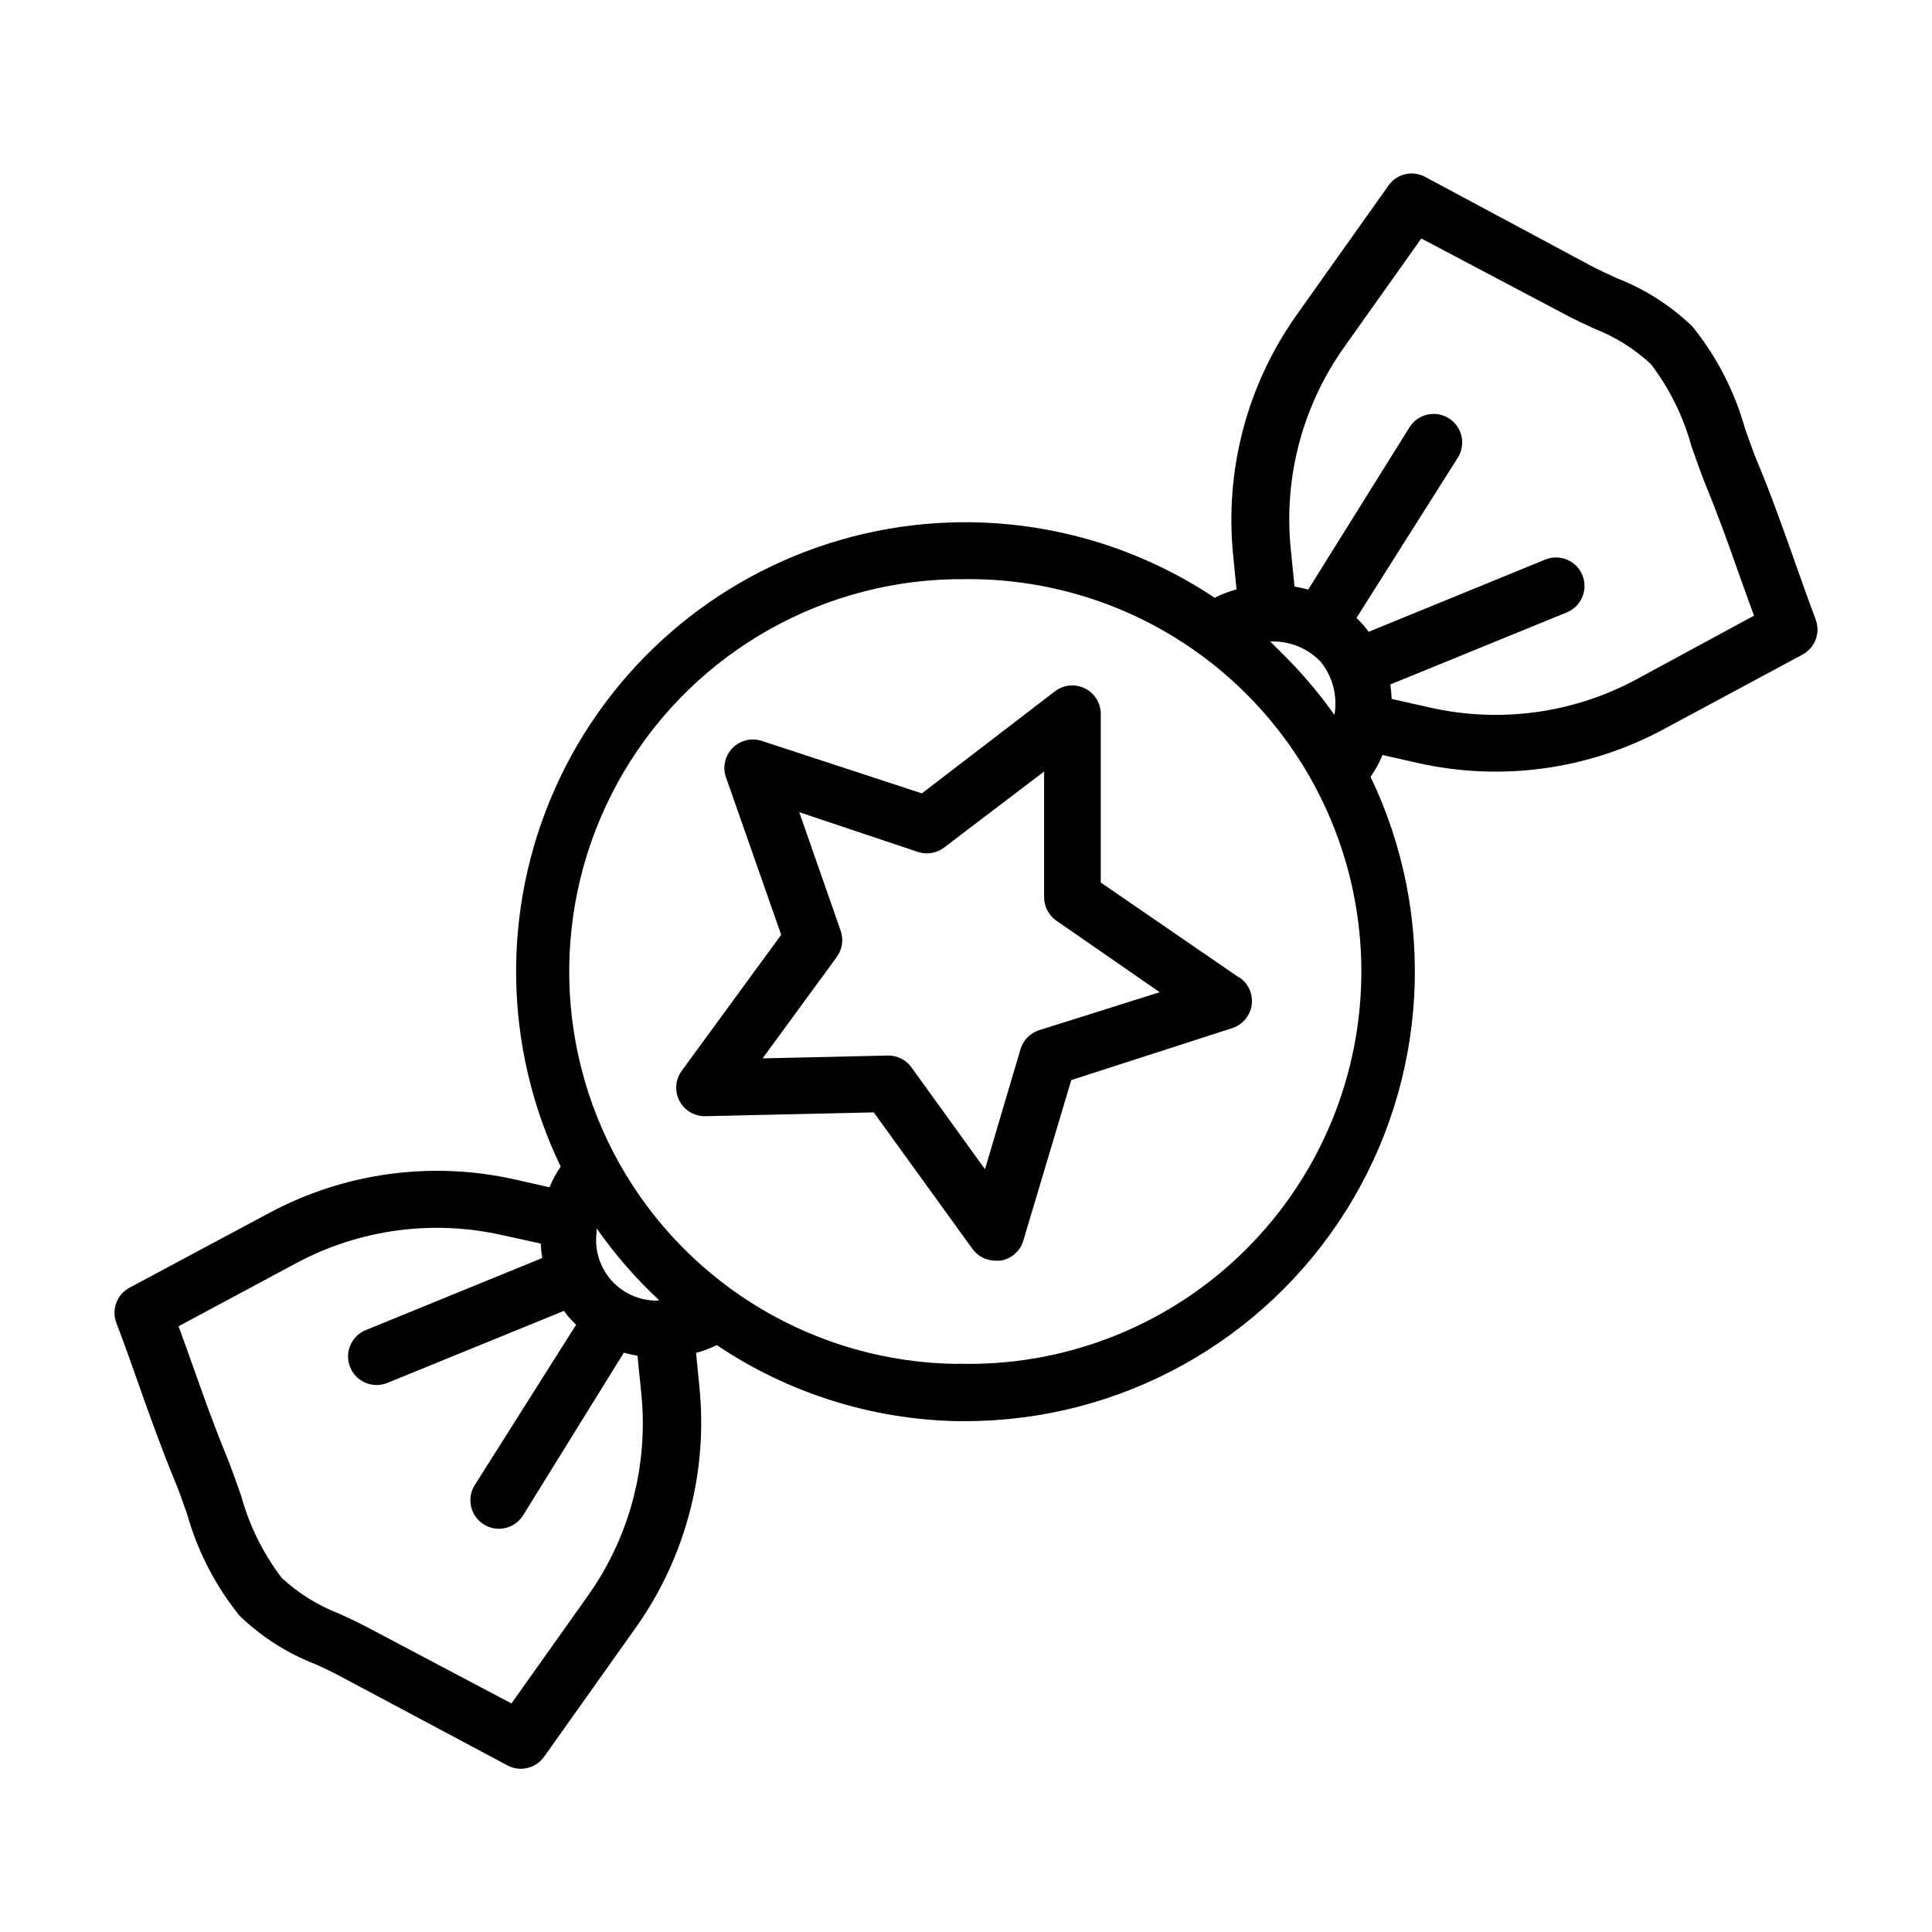
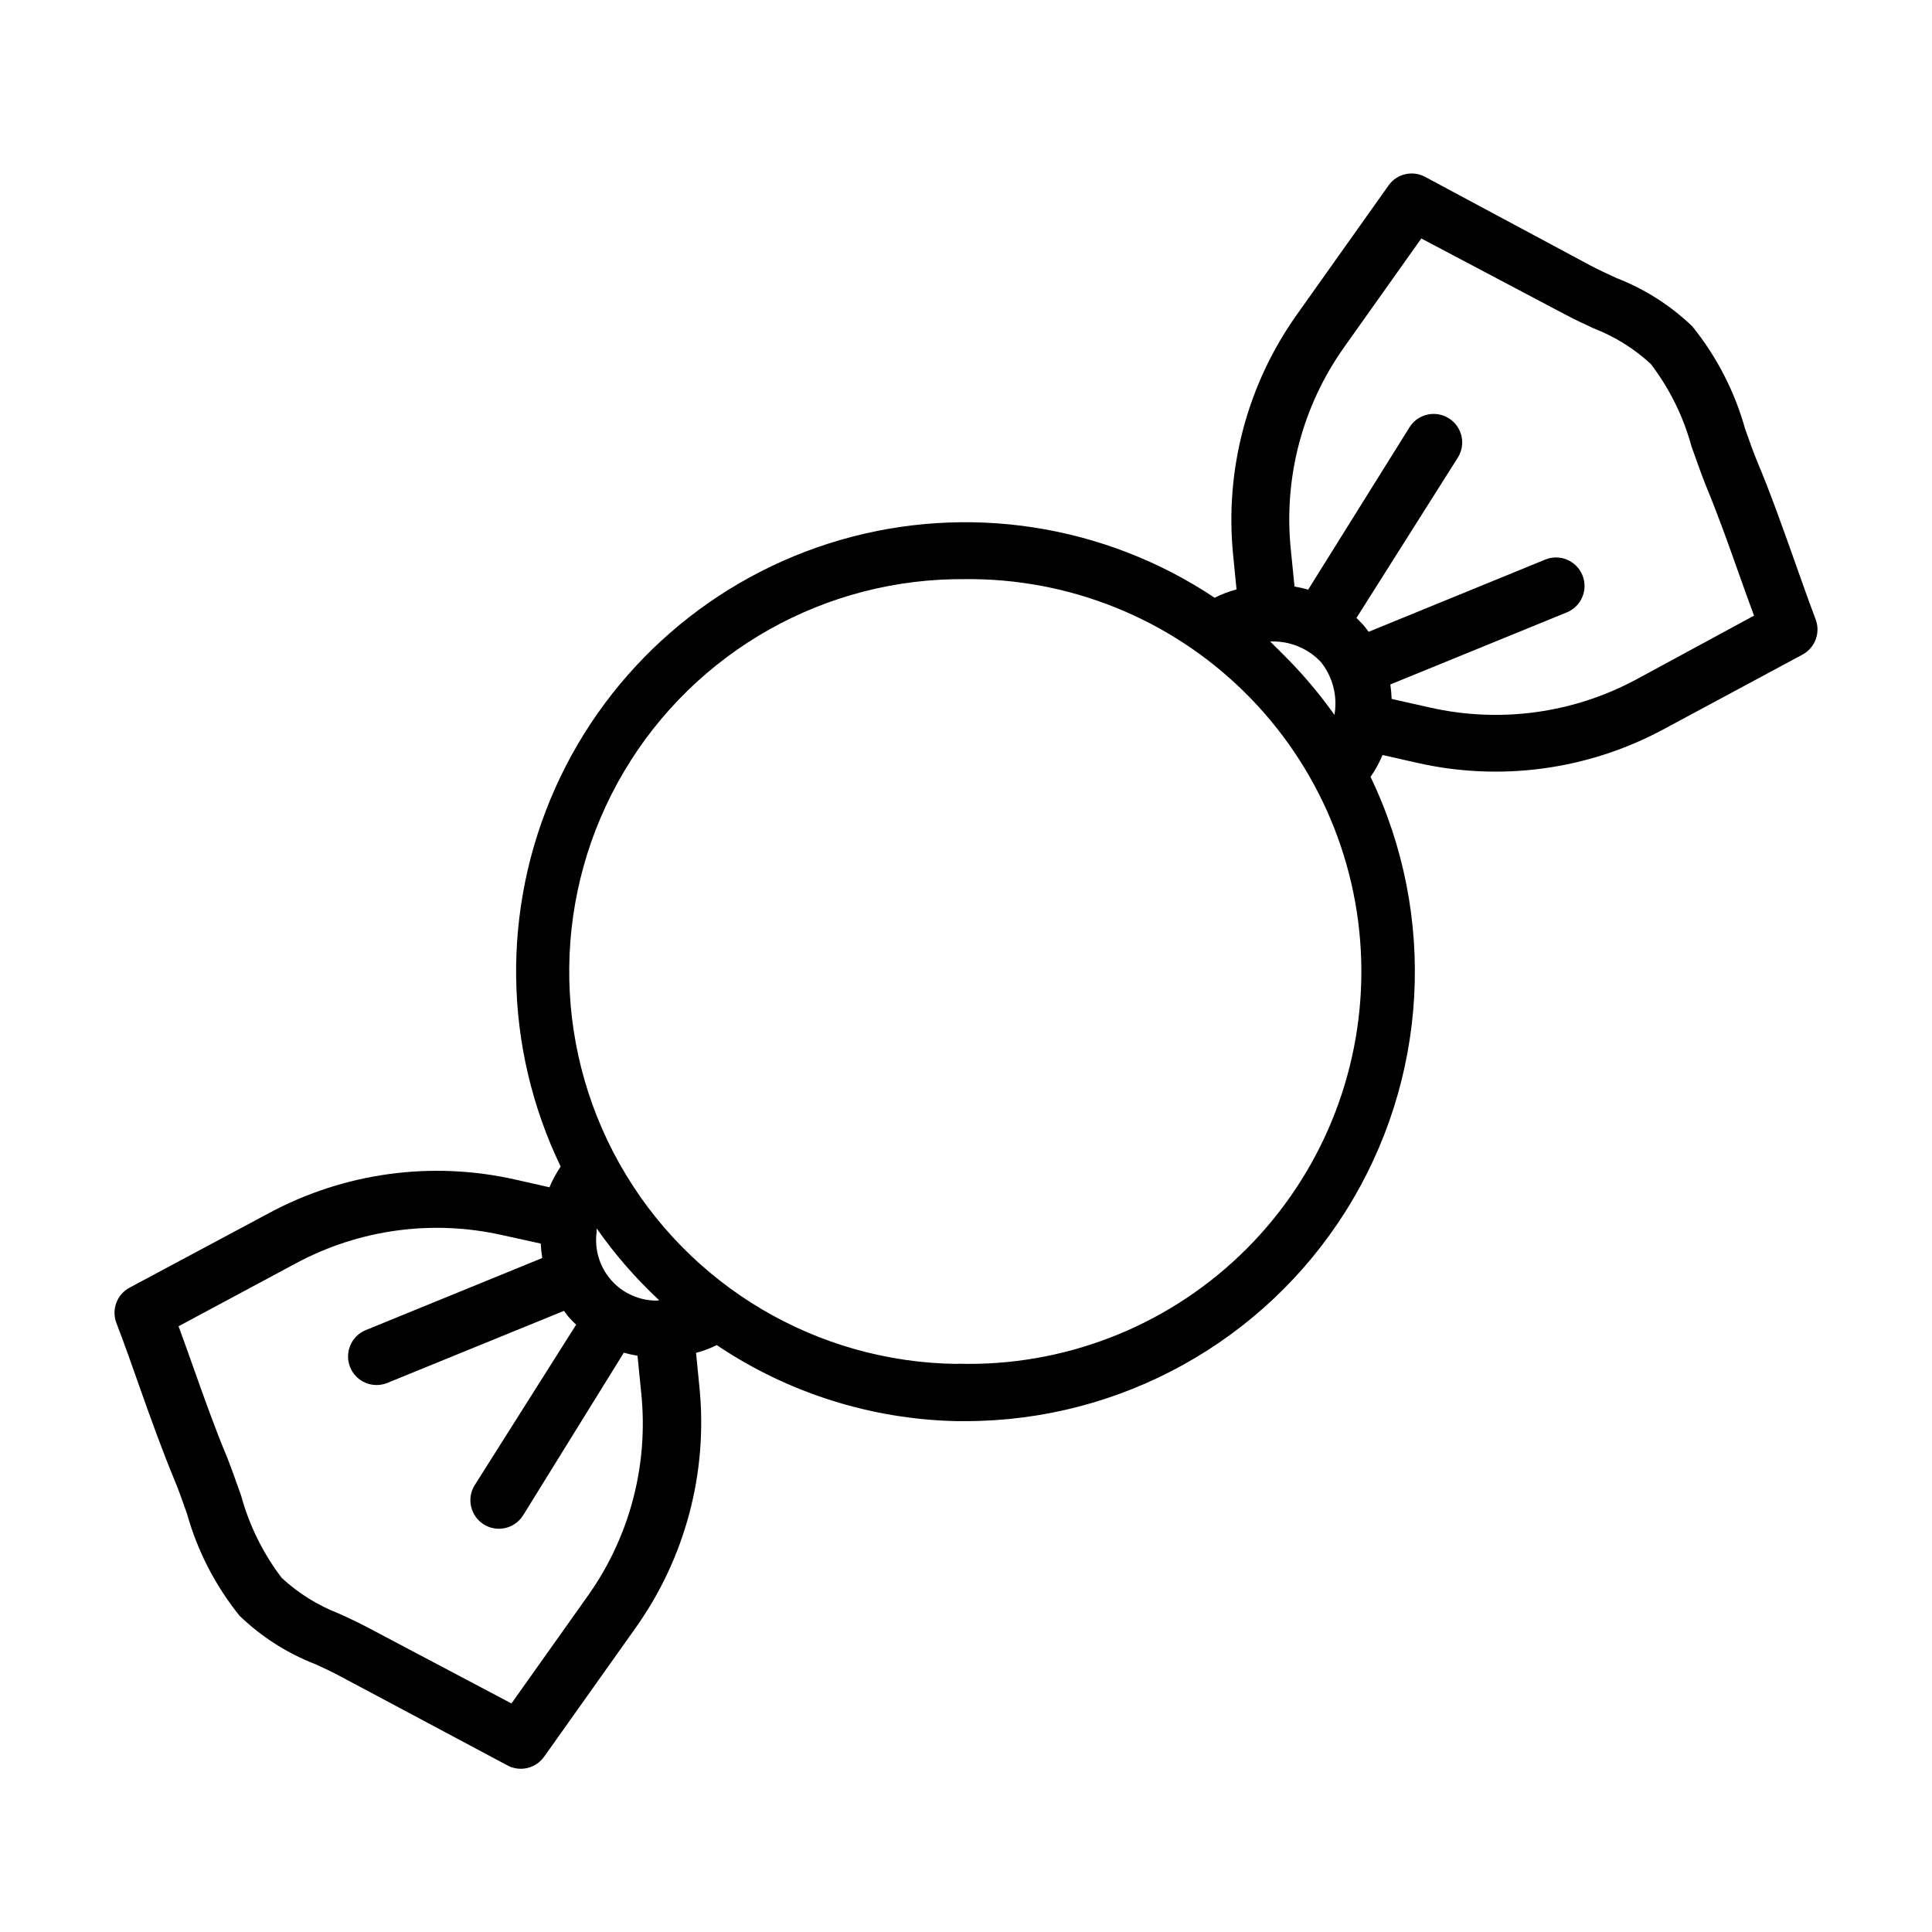
<svg xmlns="http://www.w3.org/2000/svg" fill="#000000" width="800px" height="800px" version="1.1" viewBox="144 144 512 512">
  <g>
    <path d="m619.16 291.48c-2.922-8.16-5.894-16.625-9.32-24.789-1.211-2.871-2.266-5.945-3.375-9.07v0.004c-2.762-9.887-7.512-19.109-13.957-27.105-5.797-5.578-12.648-9.945-20.152-12.848-2.316-1.059-4.586-2.117-6.801-3.273l-43.883-23.527c-3.359-1.812-7.543-0.812-9.723 2.316l-24.285 34.211c-13.125 18.473-19.121 41.078-16.875 63.629l0.906 9.168v0.004c-2.004 0.531-3.949 1.273-5.793 2.215-29.164-19.457-65.422-25.074-99.105-15.348-33.684 9.727-61.367 33.805-75.668 65.812-14.301 32.012-13.766 68.695 1.461 100.28-1.184 1.719-2.18 3.559-2.973 5.488l-9.117-2.066v0.004c-22.113-4.996-45.285-1.828-65.246 8.914l-36.926 19.75c-3.356 1.805-4.844 5.82-3.477 9.371 2.117 5.492 4.082 11.082 6.047 16.676 2.867 8.113 5.891 16.578 9.266 24.738 1.211 2.871 2.266 5.945 3.375 9.07l0.004-0.004c2.762 9.891 7.508 19.113 13.953 27.105 5.797 5.582 12.648 9.949 20.152 12.848 2.316 1.059 4.586 2.117 6.801 3.324l44.031 23.477 0.004 0.004c3.363 1.785 7.527 0.793 9.723-2.32l24.285-34.207c13.121-18.477 19.117-41.078 16.875-63.633l-0.906-9.168c1.895-0.504 3.734-1.195 5.492-2.066 18.824 12.672 40.895 19.668 63.582 20.152h2.469c40.922-0.066 78.949-21.129 100.71-55.789 21.762-34.66 24.215-78.062 6.496-114.95 1.27-1.809 2.332-3.754 3.172-5.797l9.117 2.066h0.004c22.098 5.035 45.273 1.902 65.242-8.816l36.93-19.852c3.352-1.801 4.844-5.816 3.477-9.367-2.066-5.492-4.031-11.086-5.996-16.629zm-125.15 27.914c3.18 3.941 4.5 9.066 3.629 14.055-3.617-5.106-7.625-9.922-11.992-14.41-1.664-1.715-3.324-3.324-5.039-5.039h1.211v0.004c4.621 0.102 9.008 2.043 12.191 5.391zm-175.98 169.28c-4.625 0.012-9.027-1.977-12.078-5.449-3.051-3.477-4.453-8.102-3.84-12.688v-1.008c4.84 6.914 10.395 13.297 16.574 19.043zm-18.035 77.941-20.453 28.816-38.137-20.152c-2.469-1.309-5.039-2.519-7.609-3.68v0.004c-5.59-2.16-10.715-5.359-15.117-9.422-4.965-6.512-8.625-13.918-10.781-21.816-1.211-3.375-2.367-6.75-3.68-10.078-3.273-7.809-6.195-16.07-9.02-24.031-1.258-3.578-2.57-7.203-3.879-10.781l31.188-16.727h0.004c16.746-8.984 36.18-11.613 54.711-7.402l10.078 2.215c0.062 1.281 0.195 2.562 0.402 3.828l-46.754 19.094c-1.855 0.758-3.34 2.219-4.117 4.066-0.781 1.848-0.793 3.926-0.039 5.785 1.574 3.867 5.981 5.727 9.852 4.156l46.805-19.094c0.504 0.656 0.957 1.309 1.512 1.914 0.555 0.605 1.16 1.211 1.715 1.762l-26.852 42.473h-0.008c-2.223 3.531-1.164 8.203 2.371 10.43 3.531 2.223 8.203 1.164 10.426-2.371l26.703-43.125c1.195 0.336 2.406 0.602 3.629 0.809l1.008 10.078v-0.004c1.906 18.852-3.051 37.758-13.957 53.254zm97.688-61.164c-37.148-0.414-71.258-20.617-89.473-52.996-18.219-32.379-17.777-72.02 1.156-103.98 18.934-31.969 53.484-51.406 90.637-50.992h2.215c27.703 0.383 54.113 11.801 73.363 31.73 19.25 19.926 29.75 46.711 29.172 74.414-0.578 27.699-12.184 54.023-32.25 73.133-20.062 19.109-46.922 29.418-74.617 28.645zm179.91-181.37c-16.742 8.996-36.18 11.625-54.711 7.406l-10.078-2.266c-0.047-1.285-0.164-2.562-0.352-3.832l46.754-19.094c3.867-1.57 5.727-5.981 4.156-9.848-1.574-3.867-5.984-5.731-9.852-4.156l-46.805 19.145c-0.504-0.656-0.957-1.309-1.512-1.914-0.555-0.605-1.16-1.211-1.715-1.762l26.852-42.473h0.008c2.223-3.535 1.164-8.203-2.371-10.43-3.531-2.227-8.203-1.168-10.426 2.367l-26.855 43.027c-1.191-0.336-2.402-0.605-3.625-0.809l-1.008-10.078v0.004c-1.879-18.91 3.148-37.863 14.156-53.355l20.453-28.816 38.137 20.152c2.469 1.309 5.039 2.519 7.559 3.68v-0.004c5.586 2.164 10.715 5.359 15.113 9.422 4.969 6.508 8.629 13.918 10.785 21.816 1.211 3.375 2.367 6.75 3.68 10.078 3.273 7.859 6.195 16.07 9.02 24.082 1.258 3.578 2.57 7.152 3.879 10.73z" />
-     <path d="m472.39 403.07-36.676-25.191v-44.637c0.016-2.879-1.609-5.516-4.188-6.801s-5.664-0.992-7.953 0.758l-35.266 27.055-42.422-13.906c-2.66-0.875-5.59-0.207-7.606 1.734-2.016 1.945-2.793 4.844-2.019 7.535l14.762 42.117-26.348 36.023c-1.711 2.32-1.953 5.41-0.625 7.965 1.324 2.559 3.992 4.141 6.871 4.078l44.637-1.008 26.148 36.172c1.426 1.969 3.715 3.133 6.148 3.125h1.258c2.781-0.434 5.09-2.375 5.996-5.039l12.797-42.824 42.621-13.754c2.738-0.875 4.746-3.231 5.172-6.074 0.43-2.844-0.797-5.684-3.156-7.328zm-52.898 13.906c-2.414 0.734-4.305 2.625-5.039 5.039l-9.422 31.84-19.496-27.004c-1.426-1.969-3.715-3.133-6.144-3.125l-33.301 0.754 19.648-26.852h-0.004c1.477-2 1.871-4.602 1.059-6.949l-10.984-31.438 31.441 10.527c2.363 0.785 4.965 0.352 6.949-1.16l26.5-20.152v33.301l0.004 0.004c-0.008 2.496 1.215 4.832 3.273 6.246l27.355 18.941z" />
  </g>
</svg>